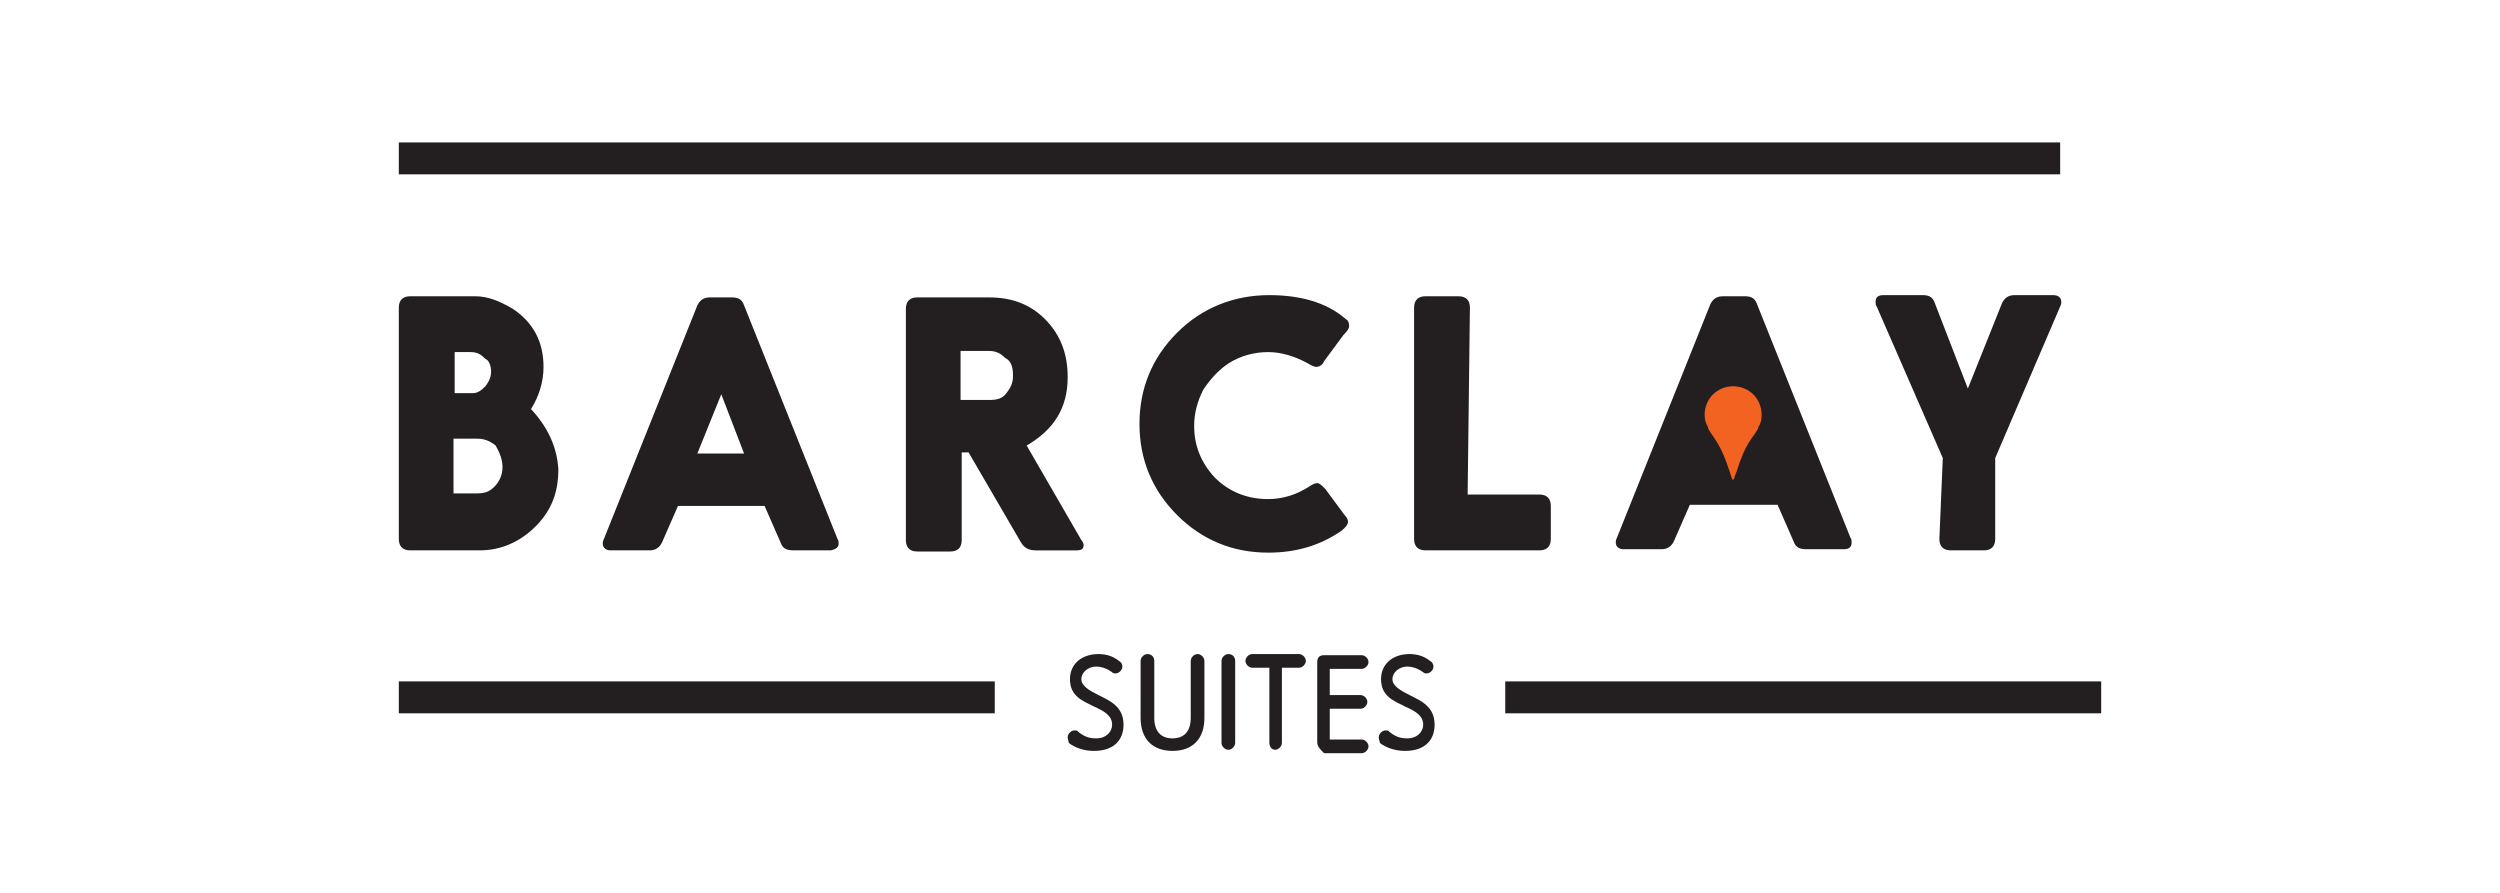
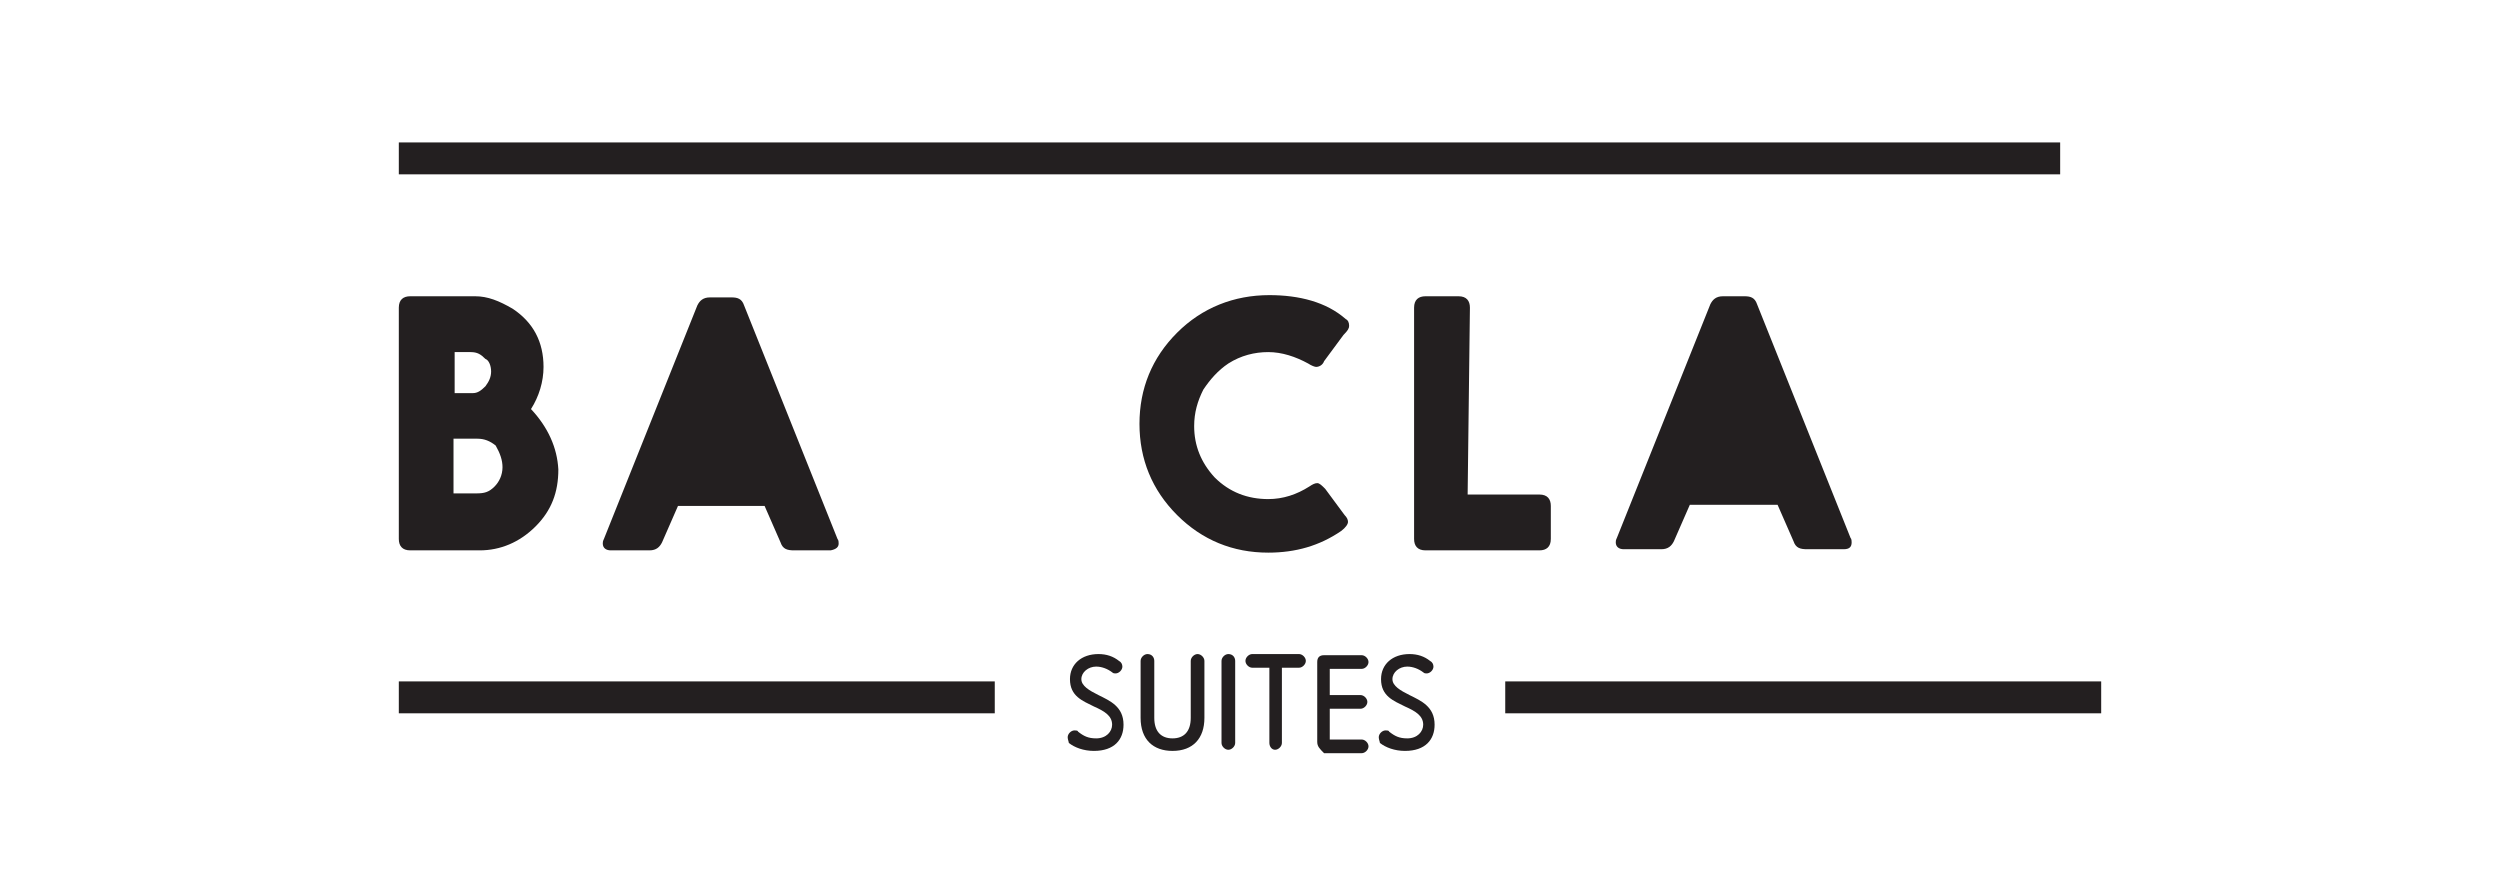
<svg xmlns="http://www.w3.org/2000/svg" version="1.1" id="Layer_1" x="0px" y="0px" viewBox="0 0 219.4 78.4" style="enable-background:new 0 0 219.4 78.4;" xml:space="preserve">
  <style type="text/css">
	.st0{fill:#231F20;}
	.st1{fill:#F26322;}
</style>
  <g>
    <g>
      <rect x="35" y="12.5" class="st0" width="145.8" height="2.8" />
      <rect x="132.1" y="59.8" class="st0" width="52.3" height="2.8" />
      <rect x="35" y="59.8" class="st0" width="52.3" height="2.8" />
      <path class="st0" d="M44.1,41c0,0.7-0.3,1.3-0.7,1.7c-0.5,0.5-0.9,0.6-1.6,0.6h-2v-4.8h2.1c0.6,0,1.1,0.2,1.6,0.6    C43.9,39.8,44.1,40.4,44.1,41 M43.1,32.6c0,0.5-0.2,0.9-0.5,1.3c-0.4,0.4-0.7,0.6-1.1,0.6h-1.6v-3.6h1.4c0.6,0,0.9,0.2,1.3,0.6    C42.9,31.6,43.1,32.1,43.1,32.6 M46.6,35.9c0.7-1.1,1.1-2.4,1.1-3.7c0-2.2-0.9-3.9-2.7-5.1c-1.2-0.7-2.2-1.1-3.3-1.1H36    c-0.6,0-1,0.3-1,1v20.3c0,0.6,0.3,1,1,1h6.1c1.8,0,3.5-0.7,4.9-2.1c1.4-1.4,2-3,2-5C48.9,39.3,48.1,37.5,46.6,35.9" />
-       <path class="st0" d="M88.9,33c0,0.6-0.2,1-0.5,1.4c-0.4,0.6-0.9,0.7-1.6,0.7h-2.5v-4.3h2.5c0.6,0,1,0.2,1.4,0.6    C88.8,31.7,88.9,32.3,88.9,33 M94.9,47.4l-4.8-8.3c2.4-1.4,3.6-3.3,3.6-6c0-2-0.6-3.7-2-5.1c-1.3-1.3-2.9-1.9-4.9-1.9h-6.3    c-0.6,0-1,0.3-1,1v20.3c0,0.6,0.3,1,1,1h2.9c0.6,0,1-0.3,1-1v-7.7H85l4.6,7.9c0.3,0.5,0.7,0.7,1.3,0.7h3.6c0.5,0,0.6-0.2,0.6-0.5    C95.1,47.7,95,47.5,94.9,47.4" />
      <path class="st0" d="M118.4,28.6c0-0.3-0.1-0.5-0.3-0.6c-1.7-1.5-4.1-2.1-6.7-2.1c-3.1,0-5.9,1.1-8.1,3.3s-3.3,4.9-3.3,8    c0,3.1,1.1,5.8,3.3,8s4.9,3.3,8,3.3c2.4,0,4.5-0.6,6.4-1.9c0.4-0.3,0.6-0.6,0.6-0.8c0-0.2-0.1-0.4-0.3-0.6l-1.7-2.3    c-0.3-0.3-0.5-0.5-0.7-0.5c-0.2,0-0.4,0.1-0.7,0.3c-1.1,0.7-2.3,1.1-3.6,1.1c-1.8,0-3.4-0.6-4.7-1.9c-1.2-1.3-1.8-2.8-1.8-4.5    c0-1.2,0.3-2.2,0.8-3.2c0.6-0.9,1.3-1.7,2.2-2.3c1.1-0.7,2.3-1,3.5-1c1.2,0,2.4,0.4,3.5,1c0.3,0.2,0.6,0.3,0.7,0.3    c0.3,0,0.6-0.2,0.7-0.5l1.7-2.3C118.3,29,118.4,28.8,118.4,28.6" />
      <path class="st0" d="M129,27c0-0.6-0.3-1-1-1h-2.9c-0.6,0-1,0.3-1,1v20.3c0,0.6,0.3,1,1,1h10c0.6,0,1-0.3,1-1v-2.9    c0-0.6-0.3-1-1-1h-6.3L129,27L129,27z" />
      <path class="st0" d="M156,44.3l1.4,3.2c0.2,0.6,0.6,0.7,1.2,0.7h3.2c0.5,0,0.7-0.2,0.7-0.6c0-0.1,0-0.3-0.1-0.4l-8.2-20.5    c-0.2-0.6-0.6-0.7-1.1-0.7h-1.9c-0.6,0-0.9,0.3-1.1,0.7l-8.2,20.5c-0.1,0.2-0.1,0.3-0.1,0.4c0,0.4,0.3,0.6,0.7,0.6h3.3    c0.6,0,0.9-0.3,1.1-0.7l1.4-3.2H156L156,44.3z" />
-       <path class="st0" d="M65.3,39.8h-4.1l2.1-5.2L65.3,39.8z M73.6,47.7c0-0.1,0-0.3-0.1-0.4l-8.2-20.5c-0.2-0.6-0.6-0.7-1.1-0.7h-1.9    c-0.6,0-0.9,0.3-1.1,0.7L53,47.3c-0.1,0.2-0.1,0.3-0.1,0.4c0,0.4,0.3,0.6,0.7,0.6H57c0.6,0,0.9-0.3,1.1-0.7l1.4-3.2h7.6l1.4,3.2    c0.2,0.6,0.6,0.7,1.2,0.7h3.2C73.4,48.2,73.6,48,73.6,47.7" />
-       <path class="st0" d="M170.2,47.3c0,0.6,0.3,1,1,1h2.9c0.6,0,1-0.3,1-1v-7.1l5.7-13.3c0.1-0.2,0.1-0.3,0.1-0.4    c0-0.4-0.3-0.6-0.7-0.6h-3.4c-0.6,0-0.9,0.3-1.1,0.7l-3,7.5l-2.9-7.5c-0.2-0.6-0.6-0.7-1.1-0.7h-3.4c-0.5,0-0.7,0.2-0.7,0.6    c0,0.1,0,0.3,0.1,0.4l5.8,13.3L170.2,47.3L170.2,47.3z" />
-       <path class="st1" d="M154.6,36.4c0-1.4-1.1-2.5-2.5-2.5l0,0c-1.4,0-2.5,1.1-2.5,2.5c0,0.5,0.1,0.7,0.3,1.1l0,0c0,0,0,0,0,0.1    c0.5,0.9,1.1,1.3,1.9,3.8c0.1,0.3,0.2,0.6,0.2,0.6c0,0.1,0.1,0.1,0.1,0.1l0.1-0.1c0-0.1,0.1-0.4,0.2-0.6c0.8-2.6,1.4-2.9,1.9-3.8    c0,0,0,0,0-0.1l0,0C154.5,37.2,154.6,36.9,154.6,36.4" />
+       <path class="st0" d="M65.3,39.8h-4.1L65.3,39.8z M73.6,47.7c0-0.1,0-0.3-0.1-0.4l-8.2-20.5c-0.2-0.6-0.6-0.7-1.1-0.7h-1.9    c-0.6,0-0.9,0.3-1.1,0.7L53,47.3c-0.1,0.2-0.1,0.3-0.1,0.4c0,0.4,0.3,0.6,0.7,0.6H57c0.6,0,0.9-0.3,1.1-0.7l1.4-3.2h7.6l1.4,3.2    c0.2,0.6,0.6,0.7,1.2,0.7h3.2C73.4,48.2,73.6,48,73.6,47.7" />
    </g>
    <g>
      <path class="st0" d="M93.7,64.7c0-0.3,0.3-0.6,0.6-0.6c0.1,0,0.3,0,0.3,0.1c0.5,0.4,0.9,0.6,1.6,0.6c0.9,0,1.4-0.6,1.4-1.2    c0-0.8-0.7-1.2-1.6-1.6c-1-0.5-2.1-0.9-2.1-2.4c0-1.3,1-2.2,2.5-2.2c0.7,0,1.3,0.2,1.8,0.6c0.2,0.1,0.3,0.3,0.3,0.5    c0,0.3-0.3,0.6-0.6,0.6c-0.1,0-0.2,0-0.3-0.1c-0.4-0.3-0.9-0.5-1.4-0.5c-0.7,0-1.3,0.5-1.3,1.1c0,0.6,0.7,1,1.5,1.4    c1,0.5,2.2,1,2.2,2.6c0,1.3-0.8,2.3-2.6,2.3c-0.9,0-1.7-0.3-2.2-0.7C93.8,65.1,93.7,64.9,93.7,64.7L93.7,64.7z" />
      <path class="st0" d="M100.1,58c0-0.3,0.3-0.6,0.6-0.6c0.4,0,0.6,0.3,0.6,0.6v5c0,1.2,0.6,1.8,1.6,1.8c1,0,1.6-0.6,1.6-1.8v-5    c0-0.3,0.3-0.6,0.6-0.6s0.6,0.3,0.6,0.6v5c0,1.8-1,2.9-2.8,2.9c-1.7,0-2.8-1-2.8-2.9L100.1,58L100.1,58z" />
      <path class="st0" d="M107.2,65.2V58c0-0.3,0.3-0.6,0.6-0.6c0.4,0,0.6,0.3,0.6,0.6v7.2c0,0.3-0.3,0.6-0.6,0.6    S107.2,65.5,107.2,65.2z" />
      <path class="st0" d="M111.4,65.2v-6.6h-1.5c-0.3,0-0.6-0.3-0.6-0.6c0-0.3,0.3-0.6,0.6-0.6h4.1c0.3,0,0.6,0.3,0.6,0.6    c0,0.3-0.3,0.6-0.6,0.6h-1.5v6.6c0,0.3-0.3,0.6-0.6,0.6S111.4,65.5,111.4,65.2L111.4,65.2z" />
      <path class="st0" d="M115.6,65.1v-7c0-0.4,0.2-0.6,0.6-0.6h3.3c0.3,0,0.6,0.3,0.6,0.6c0,0.3-0.3,0.6-0.6,0.6h-2.8V61h2.7    c0.3,0,0.6,0.3,0.6,0.6c0,0.3-0.3,0.6-0.6,0.6h-2.7v2.7h2.8c0.3,0,0.6,0.3,0.6,0.6s-0.3,0.6-0.6,0.6h-3.3    C115.8,65.7,115.6,65.5,115.6,65.1L115.6,65.1z" />
      <path class="st0" d="M121,64.7c0-0.3,0.3-0.6,0.6-0.6c0.1,0,0.3,0,0.3,0.1c0.5,0.4,0.9,0.6,1.6,0.6c0.9,0,1.4-0.6,1.4-1.2    c0-0.8-0.7-1.2-1.6-1.6c-1-0.5-2.1-0.9-2.1-2.4c0-1.3,1-2.2,2.5-2.2c0.7,0,1.3,0.2,1.8,0.6c0.2,0.1,0.3,0.3,0.3,0.5    c0,0.3-0.3,0.6-0.6,0.6c-0.1,0-0.2,0-0.3-0.1c-0.4-0.3-0.9-0.5-1.4-0.5c-0.7,0-1.3,0.5-1.3,1.1c0,0.6,0.7,1,1.5,1.4    c1,0.5,2.2,1,2.2,2.6c0,1.3-0.8,2.3-2.6,2.3c-0.9,0-1.7-0.3-2.2-0.7C121.1,65.1,121,64.9,121,64.7L121,64.7z" />
    </g>
  </g>
</svg>